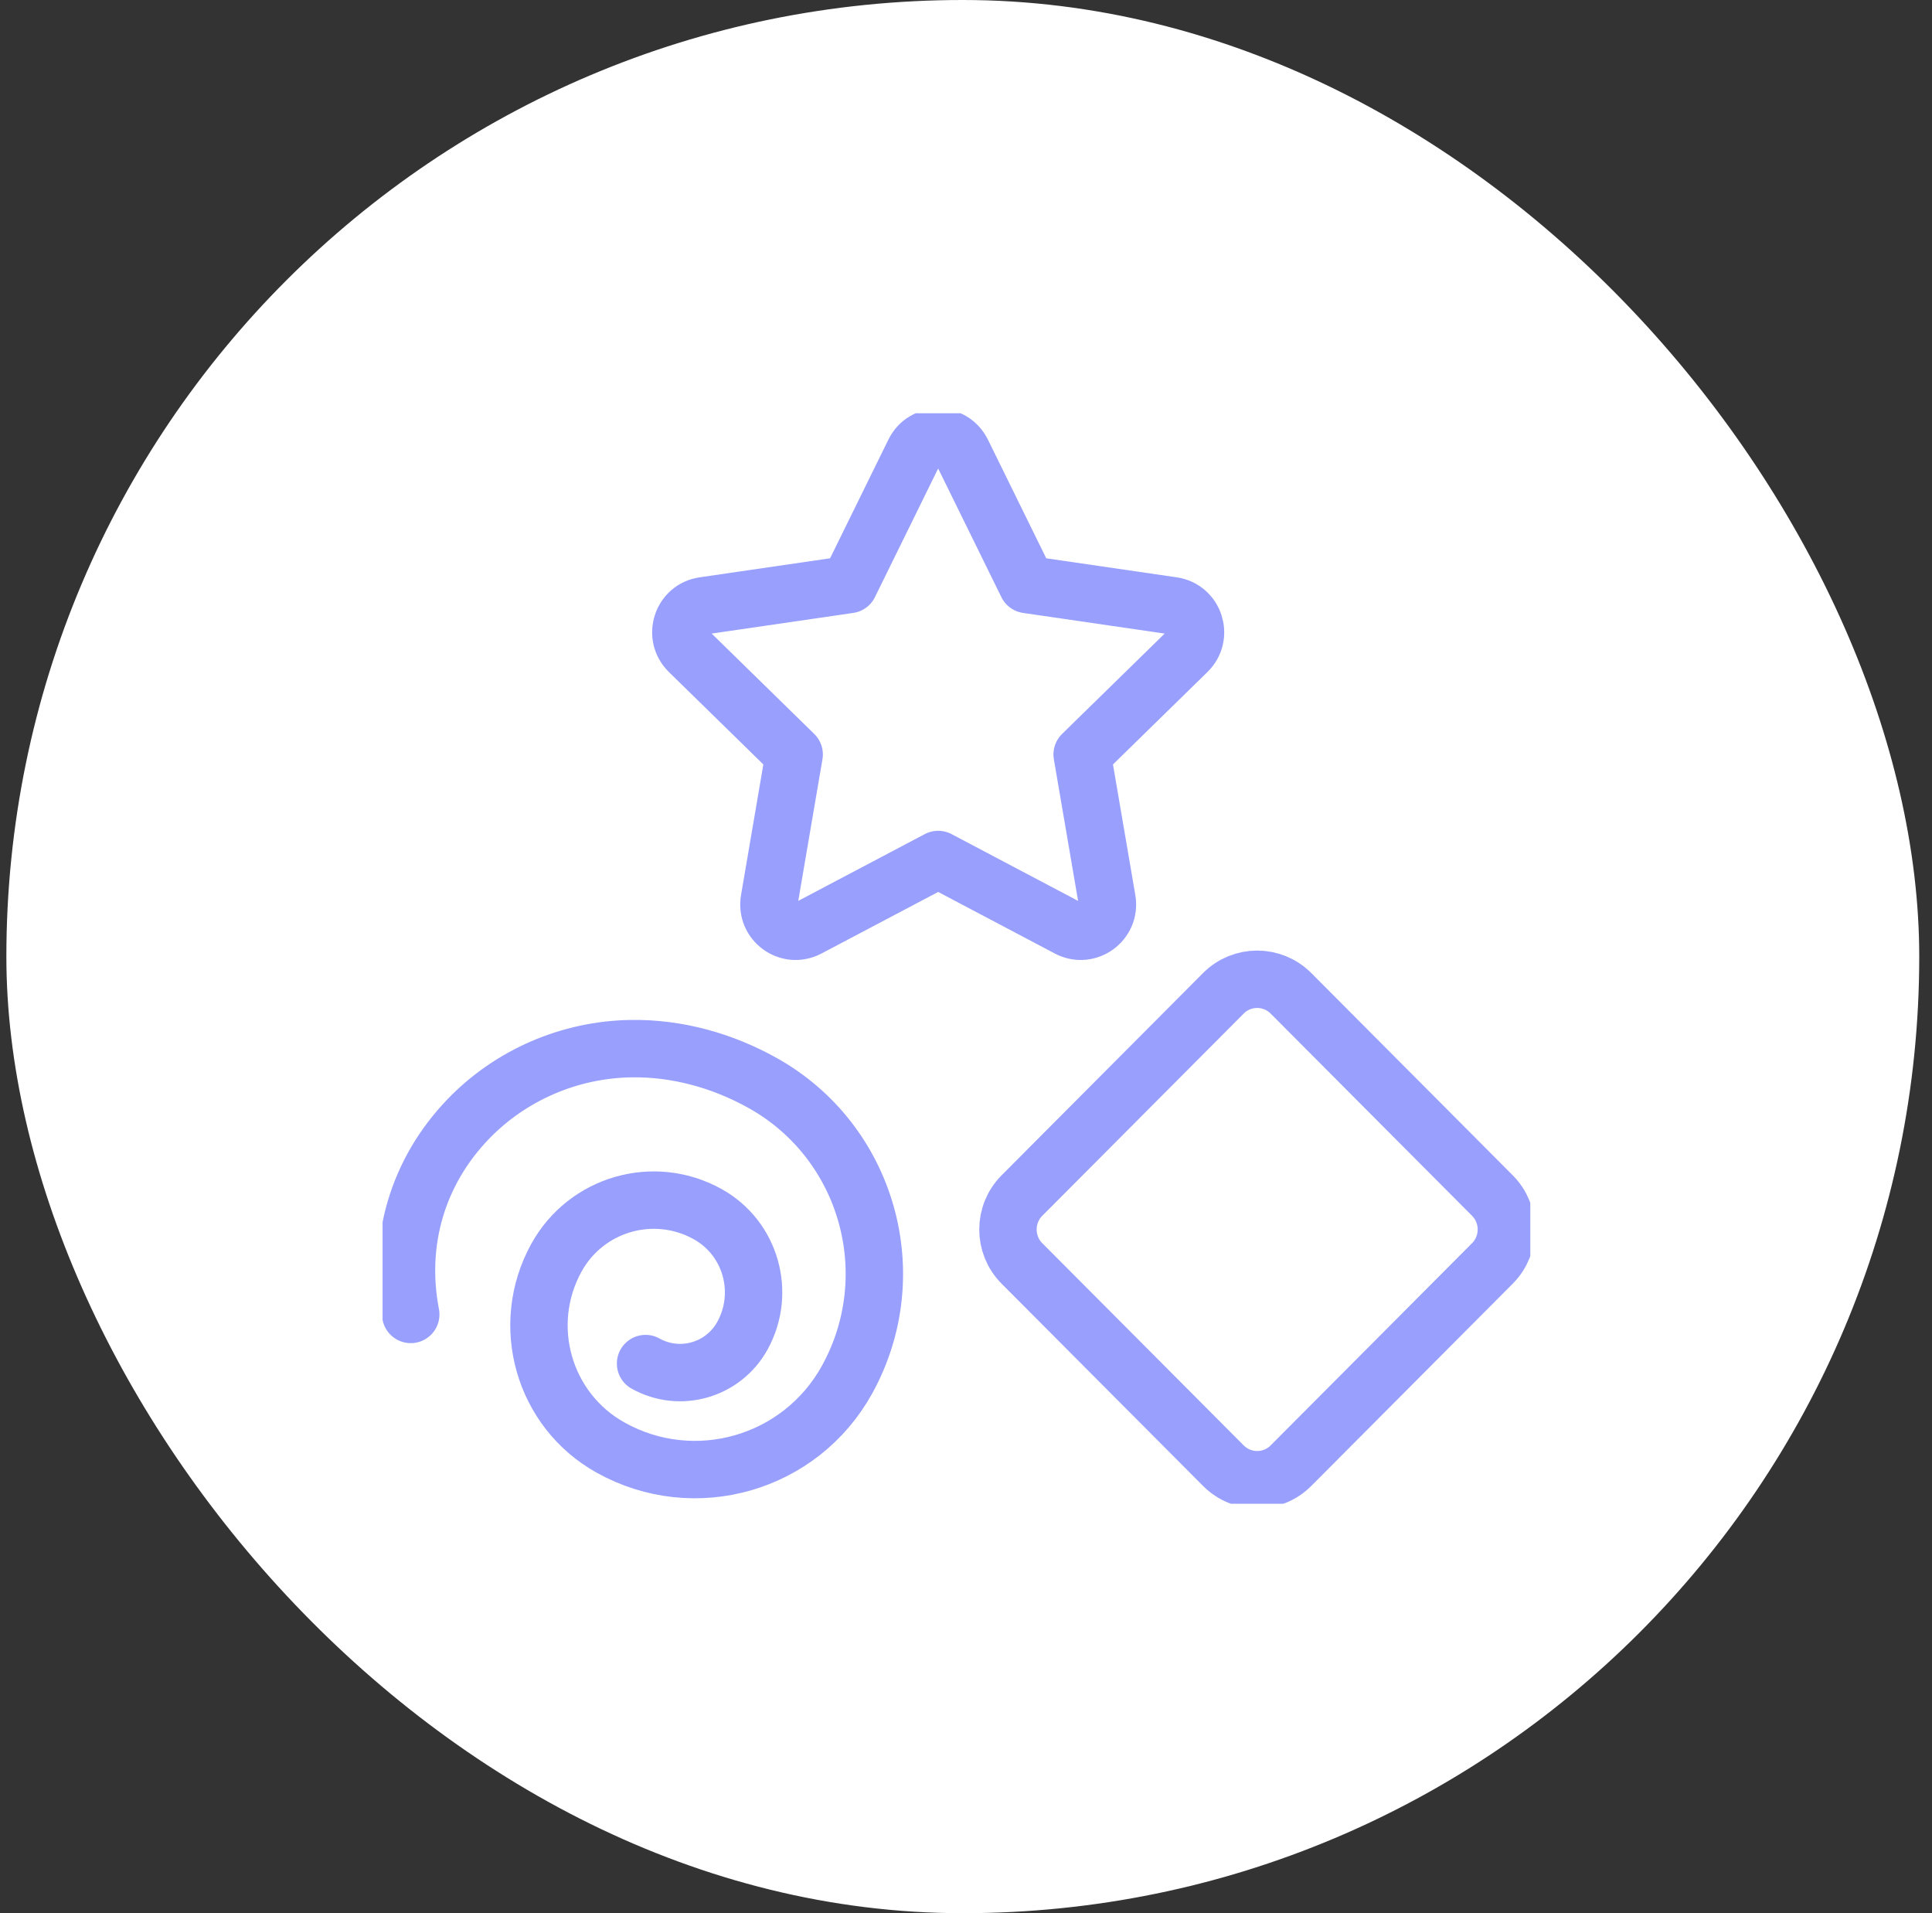
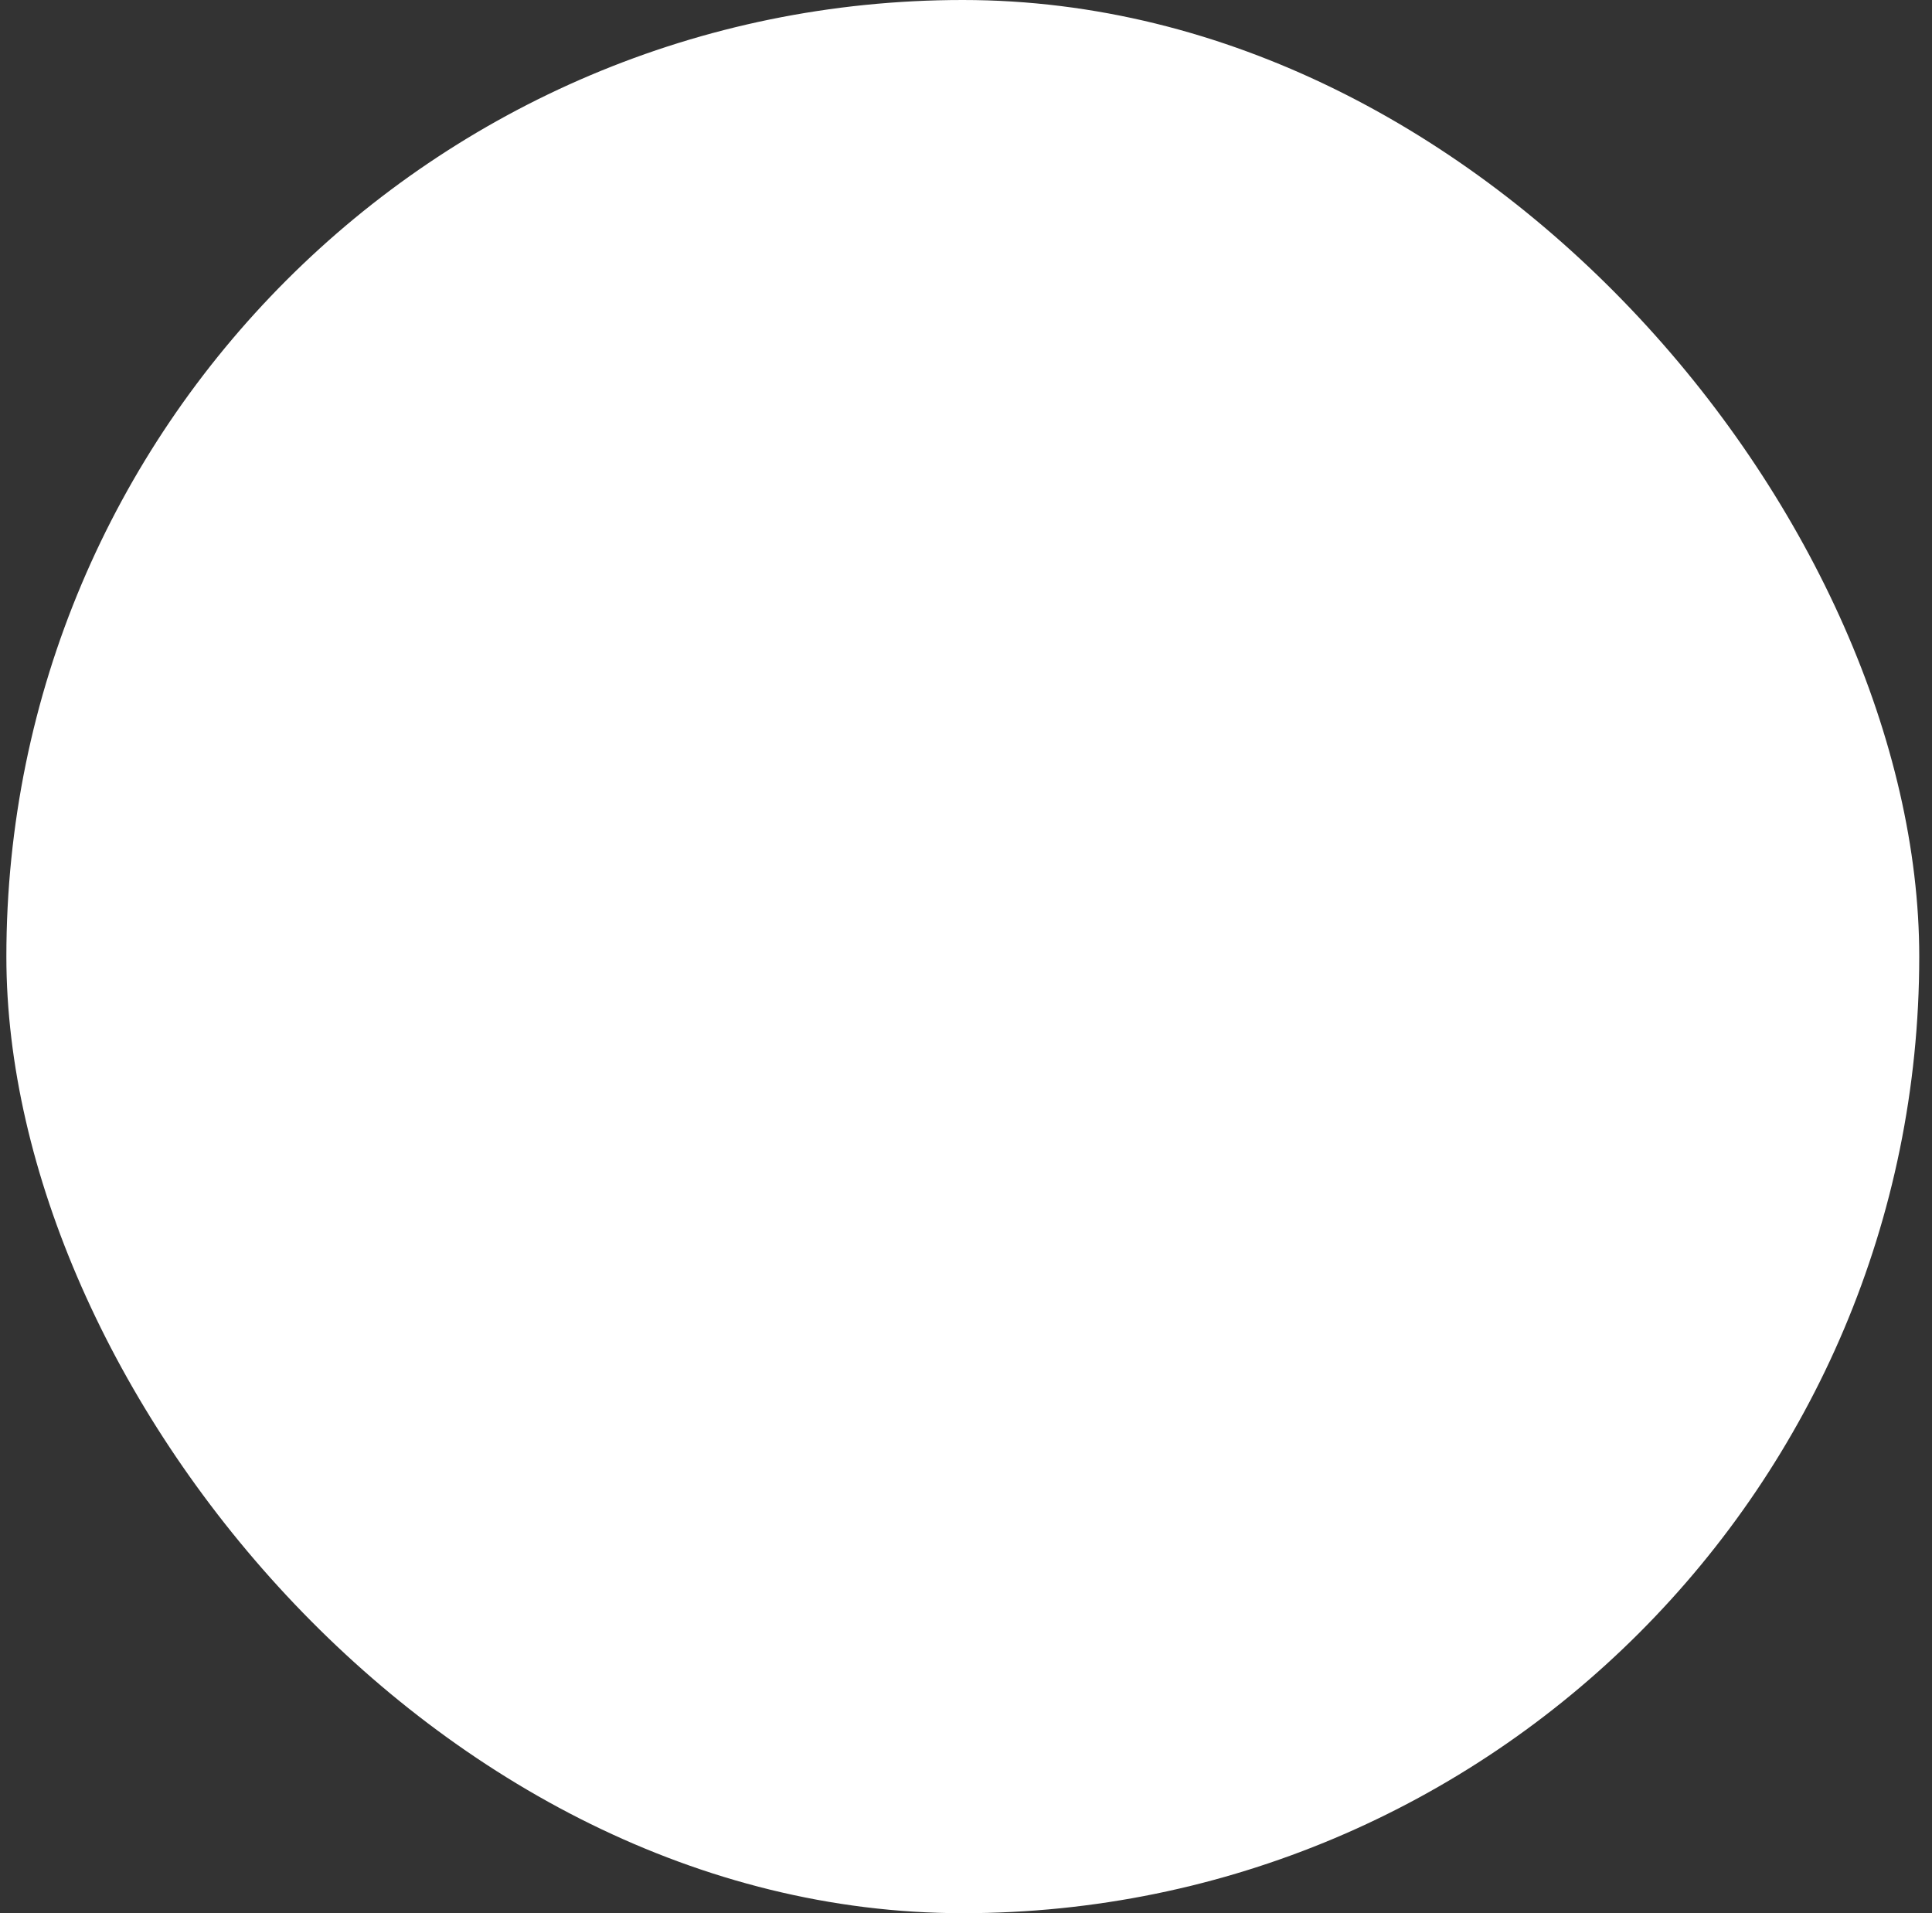
<svg xmlns="http://www.w3.org/2000/svg" width="101" height="100" viewBox="0 0 101 100" fill="none">
  <rect x="0" y="0" width="101" height="100" fill="#333333" stroke="none" />
  <rect x="0.333" width="100" height="100" rx="50" fill="white" />
  <g clip-path="url(#clip0_3015_90215)">
    <path d="M67.489 76.608L78.018 66.039C78.994 65.059 78.994 63.469 78.018 62.489L67.489 51.92C66.513 50.94 64.93 50.94 63.954 51.92L53.425 62.489C52.449 63.469 52.449 65.059 53.425 66.039L63.954 76.608C64.93 77.588 66.513 77.588 67.489 76.608Z" stroke="#989FFC" stroke-width="3" stroke-linecap="round" stroke-linejoin="round" />
    <path d="M50.297 23.635L53.697 30.552L61.303 31.661C62.447 31.829 62.905 33.24 62.075 34.051L56.572 39.434L57.873 47.036C58.068 48.18 56.873 49.053 55.847 48.514L49.045 44.925L42.242 48.514C41.218 49.053 40.023 48.183 40.218 47.036L41.517 39.434L36.015 34.051C35.188 33.24 35.642 31.827 36.788 31.661L44.392 30.552L47.792 23.635C48.305 22.594 49.782 22.594 50.295 23.635H50.297Z" stroke="#989FFC" stroke-width="3" stroke-linecap="round" stroke-linejoin="round" />
-     <path d="M21.473 68.704C20.747 64.925 21.82 61.251 24.483 58.487C26.707 56.181 29.79 54.861 32.985 54.811C35.388 54.773 37.765 55.433 39.86 56.602C45.347 59.659 47.325 66.606 44.28 72.115C41.843 76.522 36.31 78.111 31.92 75.664C28.407 73.706 27.142 69.261 29.09 65.735C30.65 62.914 34.193 61.898 37 63.464C39.248 64.716 40.057 67.56 38.81 69.819C37.812 71.623 35.545 72.275 33.748 71.272" stroke="#989FFC" stroke-width="3" stroke-linecap="round" stroke-linejoin="round" />
  </g>
  <defs>
    <clipPath id="clip0_3015_90215">
-       <rect width="60" height="57" fill="white" transform="translate(20 21.6)" />
-     </clipPath>
+       </clipPath>
  </defs>
</svg>